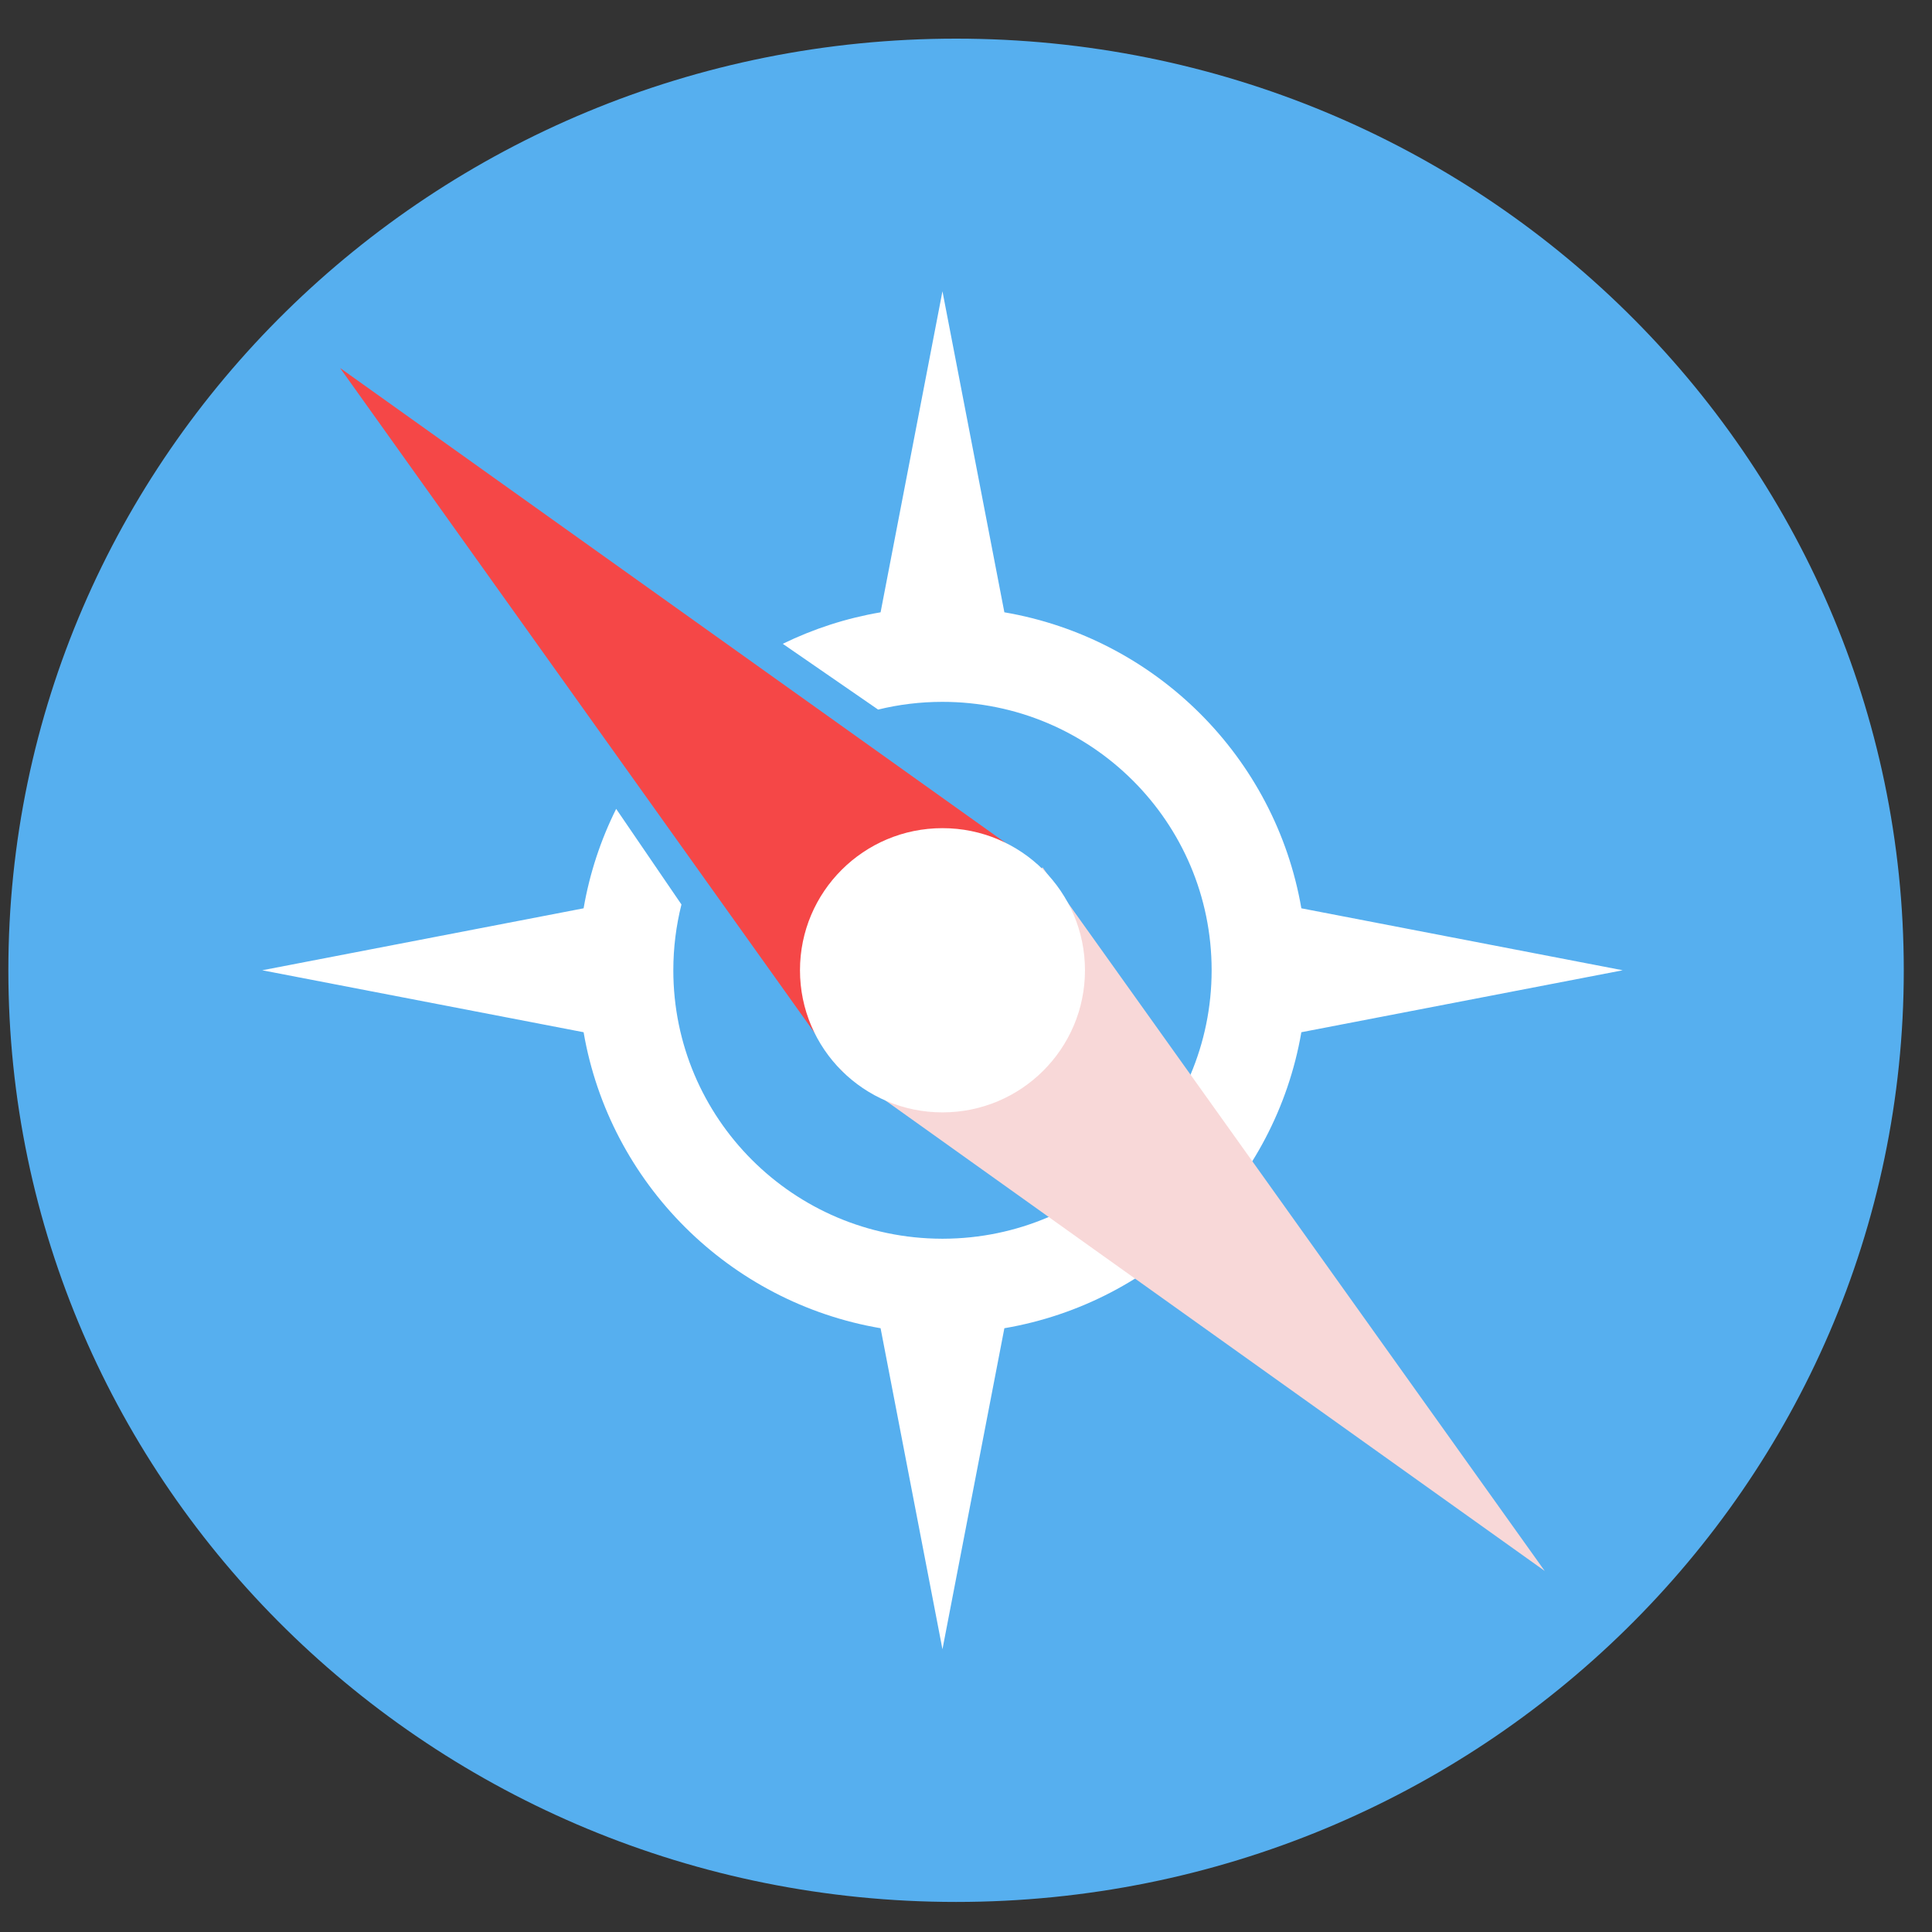
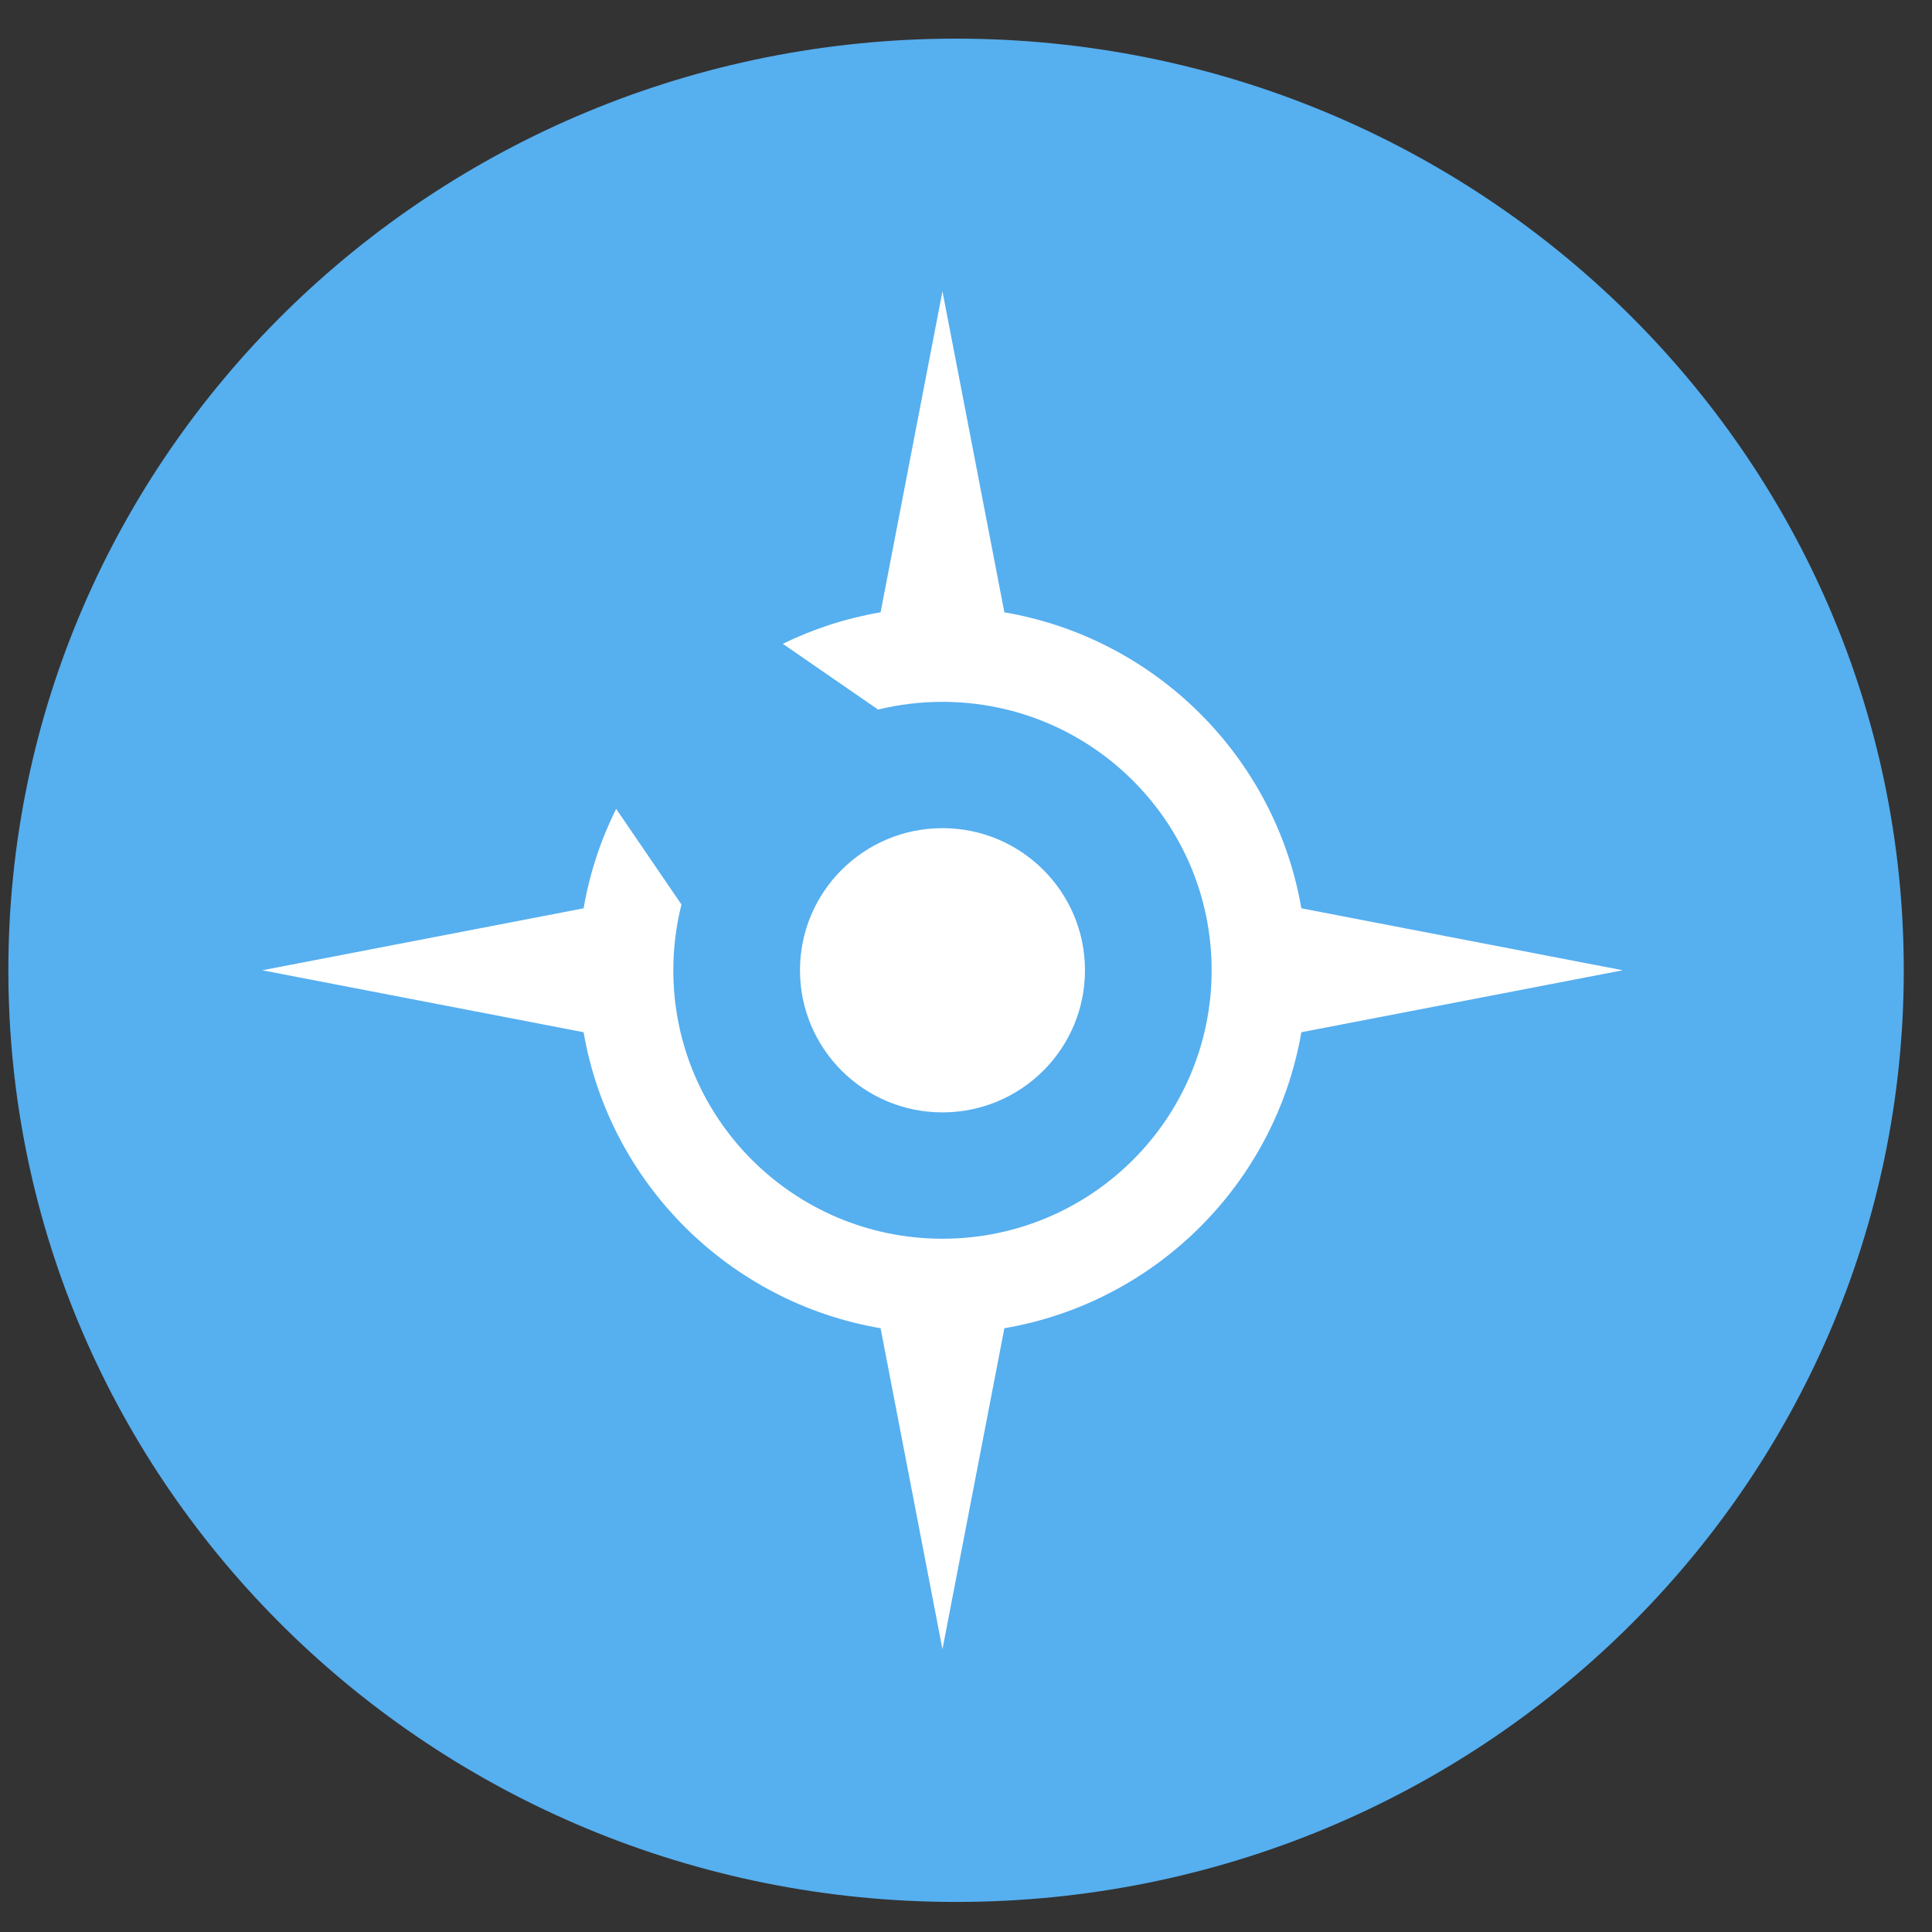
<svg xmlns="http://www.w3.org/2000/svg" xmlns:xlink="http://www.w3.org/1999/xlink" width="43" height="43" viewBox="0 0 43 43" version="1.1">
  <rect x="0" y="0" width="43" height="43" fill="#333333" stroke="none" />
  <title>img</title>
  <desc>Created using Figma</desc>
  <g id="Canvas" transform="translate(-442 -366)">
    <g id="img">
      <g id="Oval 1">
        <use xlink:href="#path0_fill" transform="translate(442.186 366.86)" fill="#56AFEF" />
      </g>
      <g id="Oval 2">
        <use xlink:href="#path1_fill" transform="translate(447.836 372.483)" fill="#FFFFFF" />
      </g>
      <g id="Triangle 5">
        <use xlink:href="#path2_fill" transform="matrix(0.707 -0.707 0.707 0.707 447.327 376.432)" fill="#F54747" />
      </g>
      <g id="Triangle 6">
        <use xlink:href="#path2_fill" transform="matrix(-0.707 0.707 -0.707 -0.707 478.622 398.722)" fill="#F8D8D8" />
      </g>
      <g id="Oval 4">
        <use xlink:href="#path3_fill" transform="translate(459.805 384.432)" fill="#FFFFFF" />
      </g>
    </g>
  </g>
  <defs>
    <path id="path0_fill" fill-rule="evenodd" d="M 21.093 41.471C 32.743 41.471 42.186 32.187 42.186 20.735C 42.186 9.284 32.743 0 21.093 0C 9.444 0 0 9.284 0 20.735C 0 32.187 9.444 41.471 21.093 41.471Z" />
    <path id="path1_fill" fill-rule="evenodd" d="M 16.518 7.145L 15.14 0L 13.763 7.145C 12.995 7.276 12.264 7.515 11.586 7.846L 13.708 9.31C 14.167 9.197 14.647 9.138 15.14 9.138C 18.449 9.138 21.131 11.813 21.131 15.112C 21.131 18.405 18.459 21.076 15.16 21.087L 15.14 21.087L 15.121 21.087C 11.821 21.076 9.15 18.405 9.15 15.112C 9.15 14.607 9.213 14.116 9.331 13.648L 7.878 11.52C 7.535 12.208 7.288 12.951 7.153 13.733L 0 15.112L 7.153 16.491C 7.732 19.852 10.392 22.504 13.763 23.079L 15.14 30.224L 16.518 23.079C 19.889 22.504 22.548 19.852 23.128 16.491L 30.281 15.112L 23.128 13.733C 22.548 10.372 19.889 7.721 16.518 7.145Z" />
-     <path id="path2_fill" fill-rule="evenodd" d="M 3.171 0L 6.343 18.978L 0 18.978L 3.171 0Z" />
    <path id="path3_fill" fill-rule="evenodd" d="M 3.171 6.326C 4.923 6.326 6.343 4.91 6.343 3.163C 6.343 1.416 4.923 0 3.171 0C 1.42 0 0 1.416 0 3.163C 0 4.91 1.42 6.326 3.171 6.326Z" />
  </defs>
</svg>